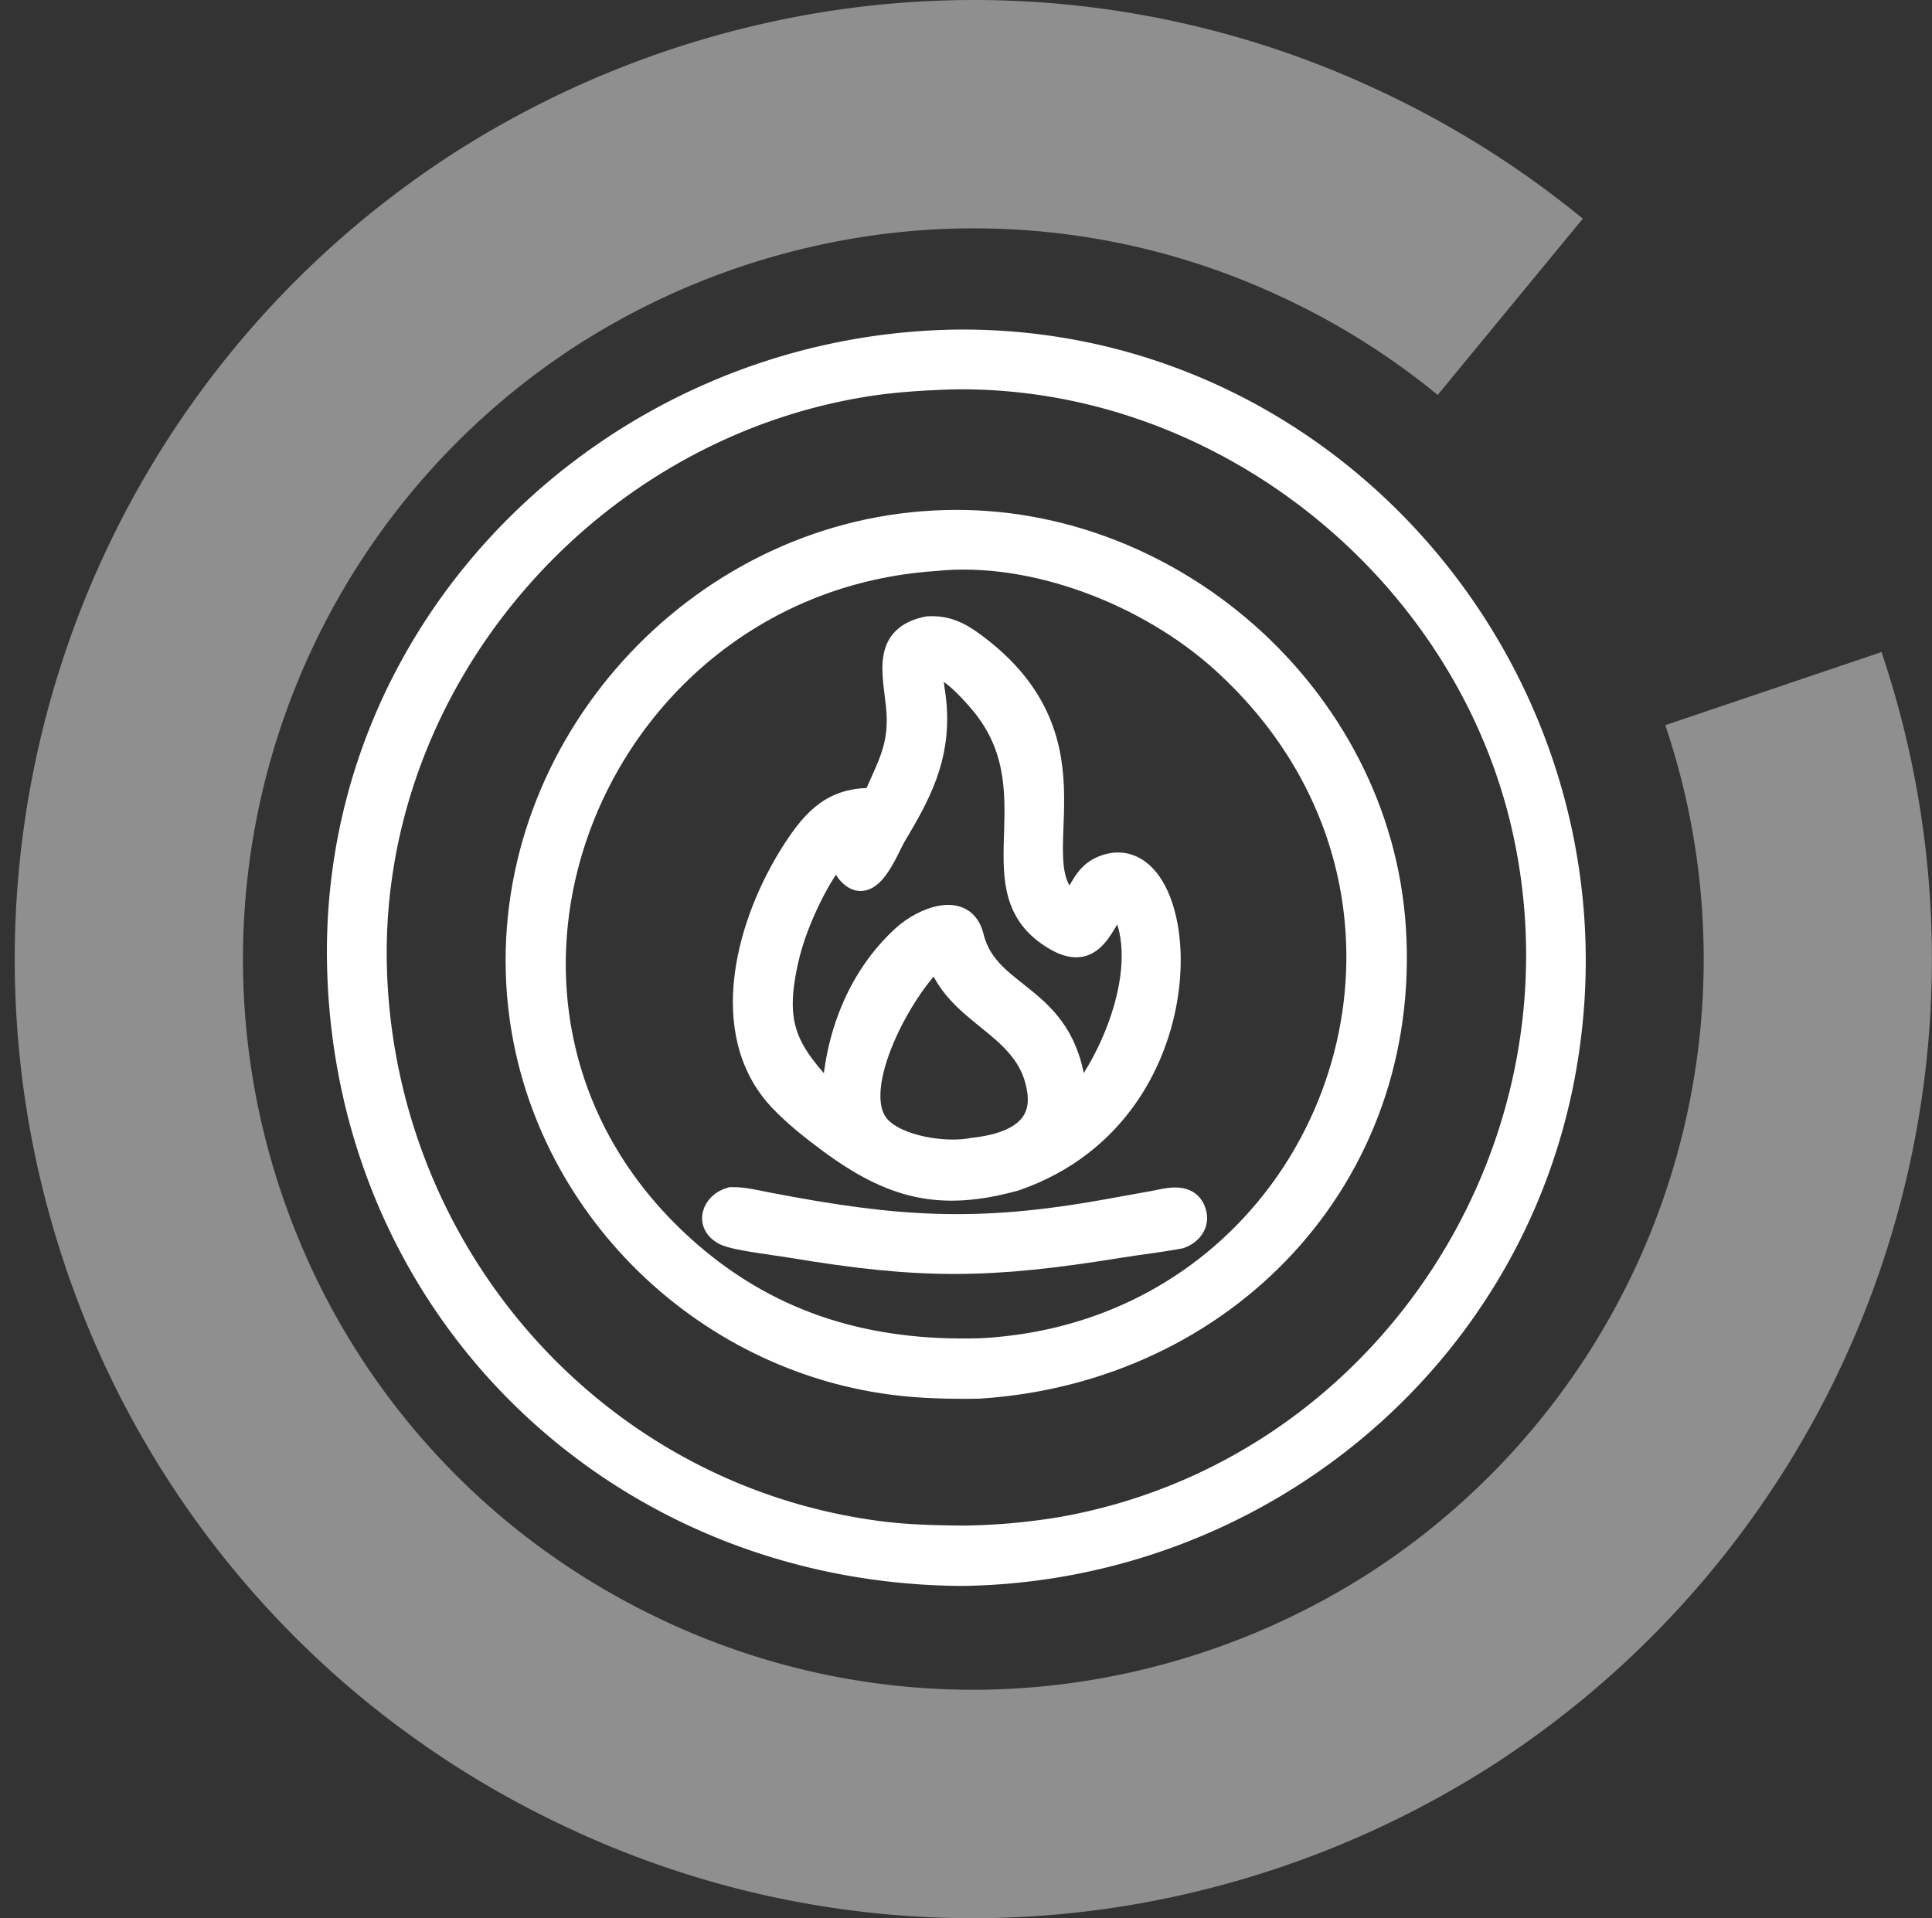
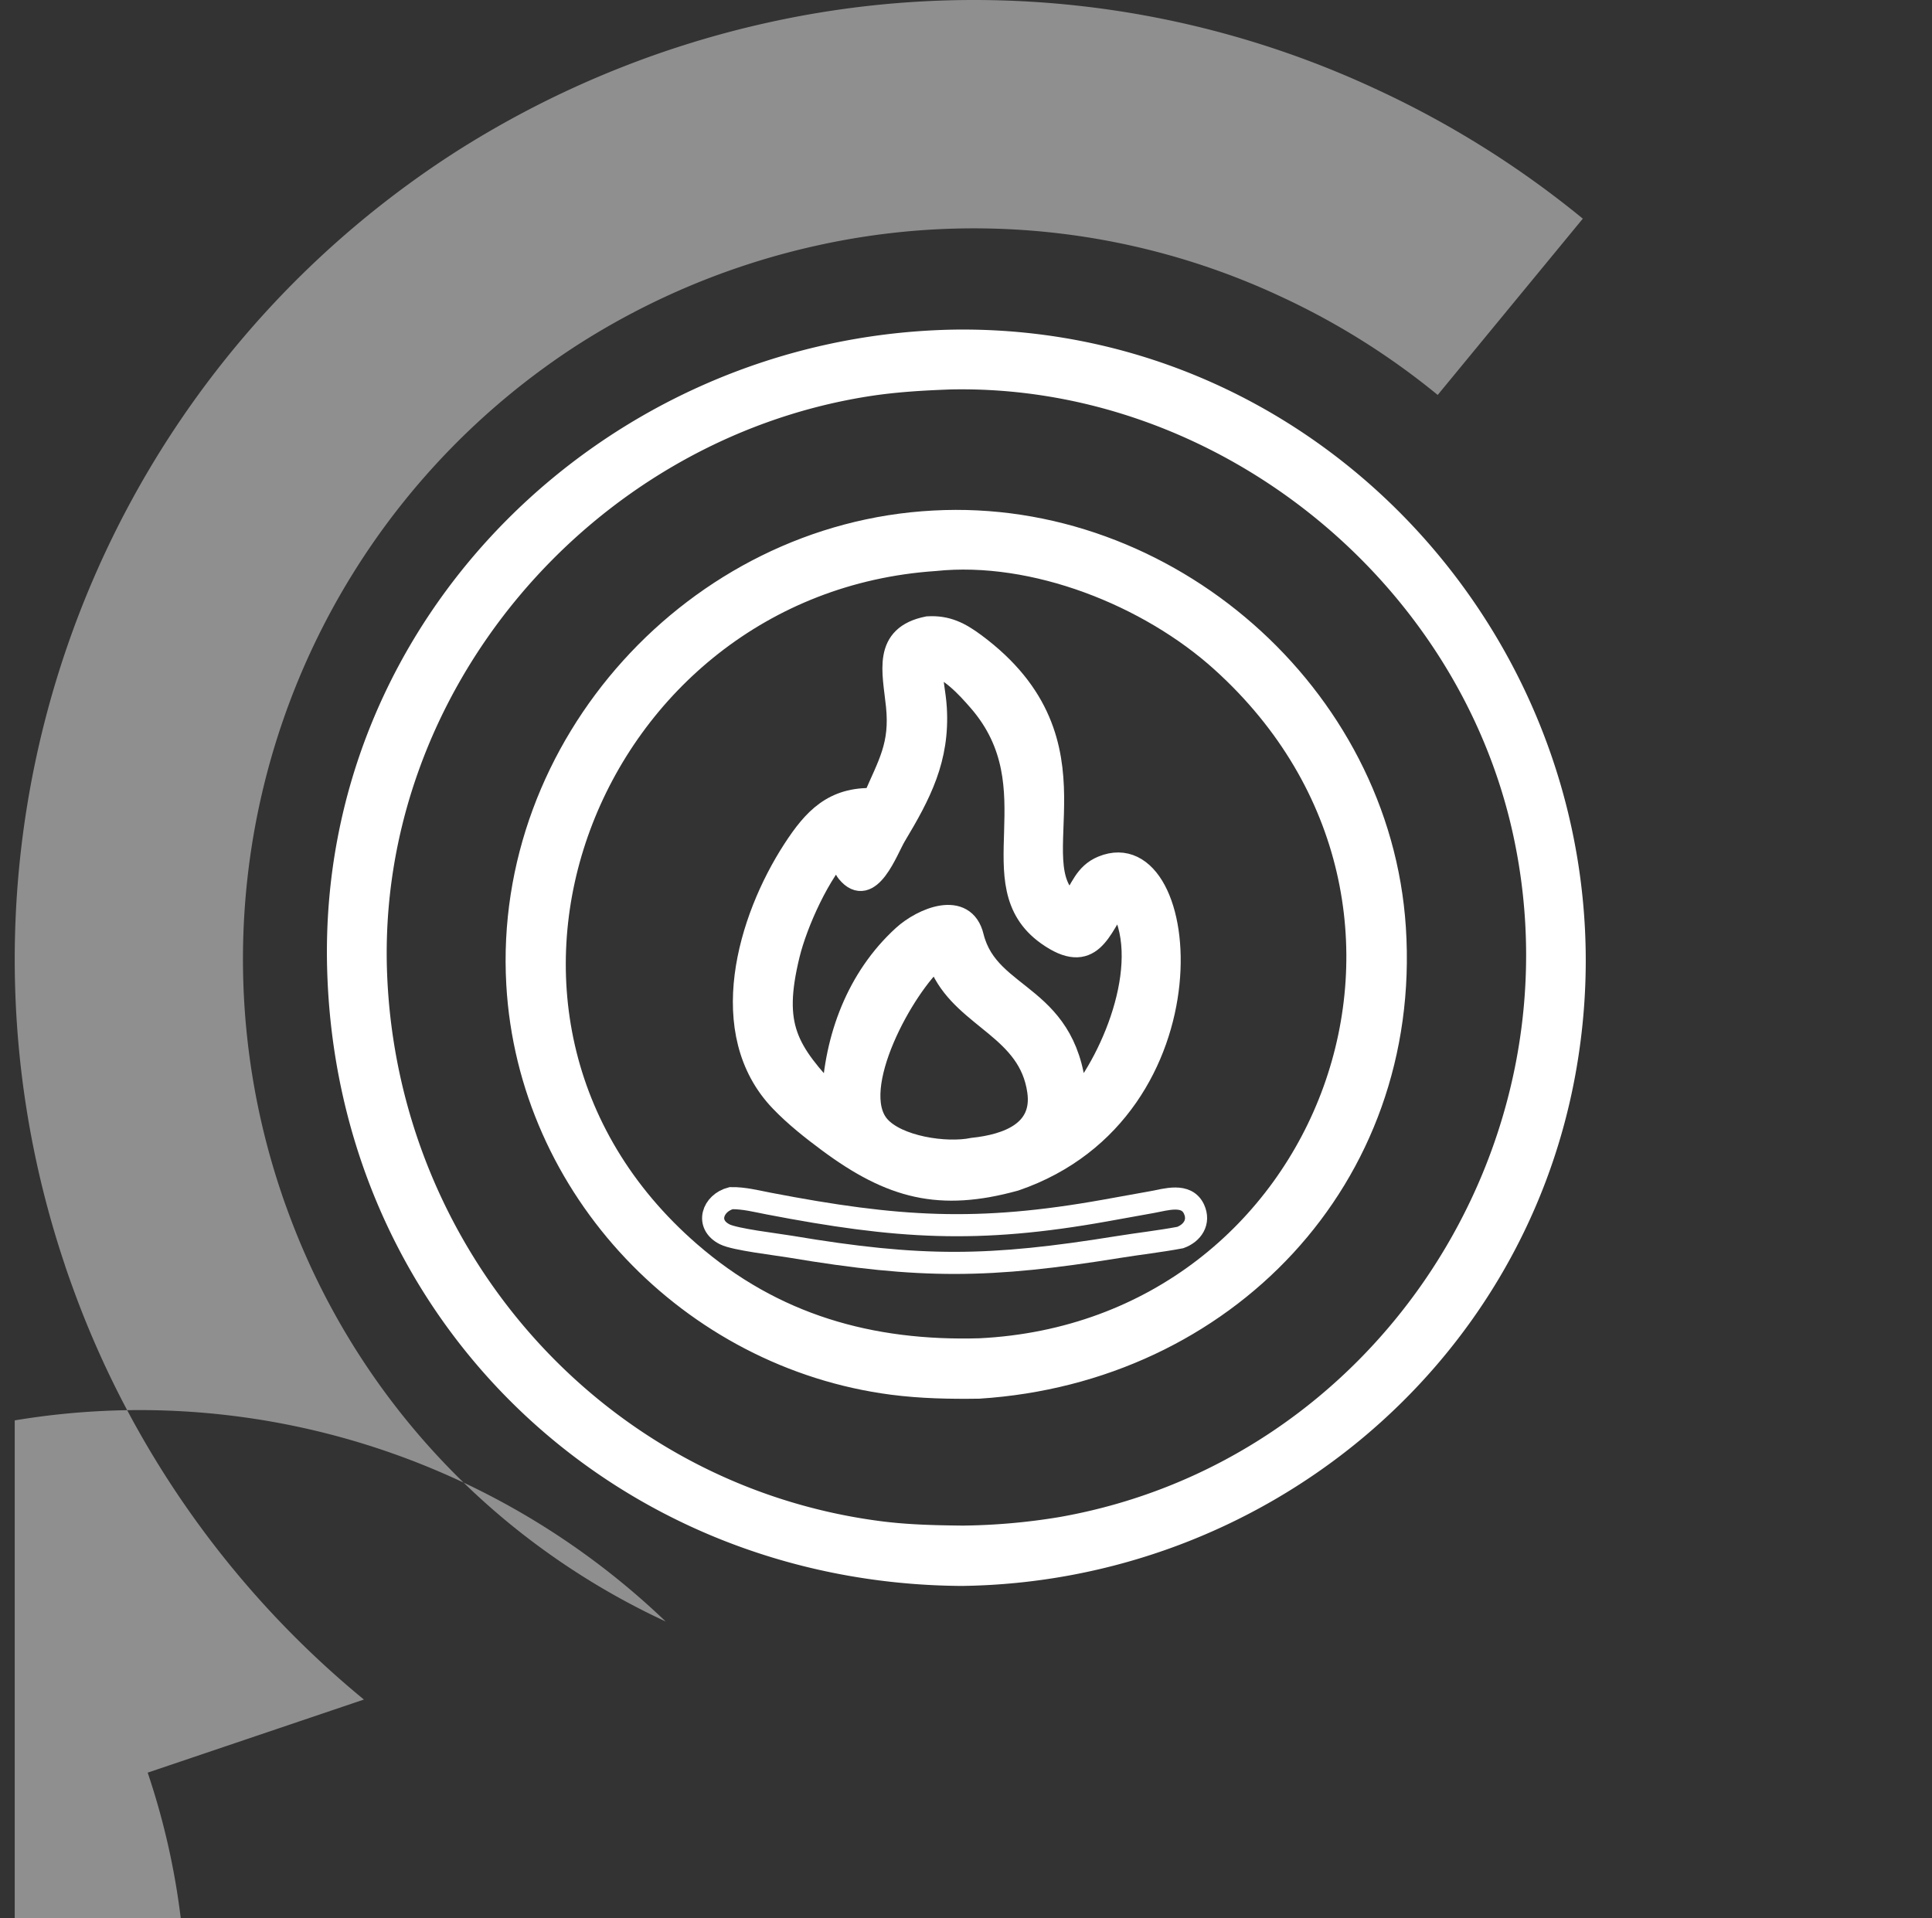
<svg xmlns="http://www.w3.org/2000/svg" width="1049" height="1041.559" viewBox="0 0 1049 1041.559">
  <rect x="0" y="0" width="1049" height="1041.559" fill="#333333" stroke="none" />
  <defs>
    <clipPath id="clip-path">
      <rect id="Rectangle_4" data-name="Rectangle 4" width="1041" height="1041.559" fill="#fff" />
    </clipPath>
    <clipPath id="clip-path-2">
      <rect id="Rectangle_6" data-name="Rectangle 6" width="1039" height="1005" fill="none" />
    </clipPath>
    <clipPath id="clip-path-3">
      <path id="Path_11" data-name="Path 11" d="M162,841l725,3,0-691.521-725-3Z" fill="none" />
    </clipPath>
  </defs>
  <g id="Group_17" data-name="Group 17" transform="translate(-452 -19.221)">
    <g id="Group_9" data-name="Group 9" transform="translate(460 19.22)">
      <g id="Group_8" data-name="Group 8" transform="translate(0 0)" opacity="0.451" clip-path="url(#clip-path)">
-         <path id="Path_2" data-name="Path 2" d="M27.405,687.5q2.046,6.055,4.26,12.087A517.258,517.258,0,0,0,189.584,922.824a523.472,523.472,0,0,0,111.675,70.071,516.681,516.681,0,0,0,331.526,36.237,527.2,527.2,0,0,0,171.068-71.558,521.029,521.029,0,0,0,209.732-603.513l-117.4,39.692a396.908,396.908,0,0,1-159.8,459.816,401.385,401.385,0,0,1-130.37,54.474A393.6,393.6,0,0,1,353.43,880.437a399.437,399.437,0,0,1-85.087-53.389A394.148,394.148,0,0,1,148.025,656.964c-1.118-3.064-2.236-6.138-3.242-9.213A396.938,396.938,0,0,1,304.569,187.924,401.273,401.273,0,0,1,434.95,133.462a393.489,393.489,0,0,1,252.577,27.606,398.391,398.391,0,0,1,85.087,53.378l78.792-95.72a523.426,523.426,0,0,0-111.675-70.06A516.567,516.567,0,0,0,408.216,12.428,526.812,526.812,0,0,0,237.148,83.919C37.624,213.6-48.692,461.98,27.416,687.443Z" transform="translate(-0.001 0.003)" fill="#fff" />
+         <path id="Path_2" data-name="Path 2" d="M27.405,687.5q2.046,6.055,4.26,12.087A517.258,517.258,0,0,0,189.584,922.824l-117.4,39.692a396.908,396.908,0,0,1-159.8,459.816,401.385,401.385,0,0,1-130.37,54.474A393.6,393.6,0,0,1,353.43,880.437a399.437,399.437,0,0,1-85.087-53.389A394.148,394.148,0,0,1,148.025,656.964c-1.118-3.064-2.236-6.138-3.242-9.213A396.938,396.938,0,0,1,304.569,187.924,401.273,401.273,0,0,1,434.95,133.462a393.489,393.489,0,0,1,252.577,27.606,398.391,398.391,0,0,1,85.087,53.378l78.792-95.72a523.426,523.426,0,0,0-111.675-70.06A516.567,516.567,0,0,0,408.216,12.428,526.812,526.812,0,0,0,237.148,83.919C37.624,213.6-48.692,461.98,27.416,687.443Z" transform="translate(-0.001 0.003)" fill="#fff" />
      </g>
    </g>
    <g id="Group_16" data-name="Group 16" transform="translate(452 38)">
      <g id="Group_15" data-name="Group 15" clip-path="url(#clip-path-2)">
        <g id="Group_11" data-name="Group 11">
          <g id="Group_10" data-name="Group 10" clip-path="url(#clip-path-3)">
            <path id="Path_3" data-name="Path 3" d="M522.18,836.362c-186.636-1.175-334.165-143.233-338.589-330.475-4.4-186.364,149.069-335.377,332.633-339.654l1.8-.037c209.44-2.914,369.089,191.006,331.46,397.35-28.741,157.586-167.452,270.709-327.3,272.816m-6.055-649.675c-15.585.558-30.8,1.453-46.216,3.919-153.085,24.481-271.755,163.25-265.725,319.529,5.916,153.4,119.732,282.731,272.484,302.918,15.468,2.043,30.6,2.389,46.173,2.542a346.661,346.661,0,0,0,53.662-4.762c174.573-30.872,288.272-204.606,251.068-377.007C796.76,291.042,662.594,183.64,516.125,186.687" fill="#fff" />
            <path id="Path_4" data-name="Path 4" d="M522.18,836.362c-186.636-1.175-334.165-143.233-338.589-330.475-4.4-186.364,149.069-335.377,332.633-339.654l1.8-.037c209.44-2.914,369.089,191.006,331.46,397.35C820.743,721.132,682.032,834.255,522.18,836.362Zm-6.055-649.675c-15.585.558-30.8,1.453-46.216,3.919-153.085,24.481-271.755,163.25-265.725,319.529,5.916,153.4,119.732,282.731,272.484,302.918,15.468,2.043,30.6,2.389,46.173,2.542a346.661,346.661,0,0,0,53.662-4.762c174.573-30.872,288.272-204.606,251.068-377.007C796.76,291.042,662.594,183.64,516.125,186.687Z" fill="none" stroke="#fff" stroke-miterlimit="10" stroke-width="12" />
            <path id="Path_5" data-name="Path 5" d="M531.518,734.685c-15.67.229-31.386-.077-46.948-2.1C375.091,718.333,287.17,626.7,280.888,515.563,273.569,386.1,377.8,271.2,507.033,264.422,633.282,257.5,749.1,358.193,757.341,485.08c8.824,135.942-92.717,241.092-225.823,249.605M507.559,285.3c-188.382,12.8-281.3,247.215-133.031,376,45.426,39.457,98.15,54.3,157.548,52.582C723.09,704.437,809.831,472.749,663.5,340.4c-39.7-35.91-102.007-60.749-155.942-55.1" fill="#fff" />
            <path id="Path_6" data-name="Path 6" d="M531.518,734.685c-15.67.229-31.386-.077-46.948-2.1C375.091,718.333,287.17,626.7,280.888,515.563,273.569,386.1,377.8,271.2,507.033,264.422,633.282,257.5,749.1,358.193,757.341,485.08,766.165,621.022,664.624,726.172,531.518,734.685ZM507.559,285.3c-188.382,12.8-281.3,247.215-133.031,376,45.426,39.457,98.15,54.3,157.548,52.582C723.09,704.437,809.831,472.749,663.5,340.4,623.8,304.49,561.494,279.651,507.559,285.3Z" fill="none" stroke="#fff" stroke-miterlimit="10" stroke-width="12" />
            <path id="Path_7" data-name="Path 7" d="M474.407,415.131c8.269-19.15,14.844-29.149,12.627-50.689-1.911-18.562-7.477-37.755,16.752-42.575,10.275-.61,17.276,2.98,25.388,8.98C602.35,384.97,552.106,450.1,581.68,471.934c5.418-7.679,7.374-16.115,16.956-20.054C646.99,432,661.541,583.943,551.226,621.9c-40.872,11.309-67.221,4.437-101.293-20.81-9.061-6.715-18.206-13.944-26.023-22.1-35.565-37.1-17.634-98.378,7.039-136.353,10.95-16.853,21.689-28.28,43.458-27.5m31.167-73.37c.08,8.037,2.036,15.912,2.518,23.919,1.655,27.484-8.434,46.682-22.042,69.381-4.4,7.345-13.893,34.3-25.9,19.7-2.961-3.6-2.333-8.9-2.254-13.257-12.8,12.738-25.386,40.686-29.62,58.057-9.577,39.3-1.059,52.155,23.852,78.533,1.377-33.2,13.362-65.756,38.327-88.556,10.481-9.573,33.112-19.087,37.746.326,8.8,35.259,53.142,29.941,56.088,89.876,21.038-24.684,42.654-78.6,23.066-109.118l-.35.491c-9.654,13.763-14.318,34.6-38.329,17.455-38.376-27.4,4.132-79.448-37.155-126.9-6.341-7.284-15.935-17.885-25.947-19.907m3.057,159.489c-17.888,15.309-48.882,71.2-31.482,91.413,9.773,11.357,36.333,15.394,51.1,12.351,18.86-2,38.662-9.161,35.484-31.369-4.808-33.617-39.1-39.228-52.228-66.408C510.627,505.416,509.958,502.727,508.631,501.25Z" fill="#fff" />
            <path id="Path_8" data-name="Path 8" d="M474.407,415.131c8.269-19.15,14.844-29.149,12.627-50.689-1.911-18.562-7.477-37.755,16.752-42.575,10.275-.61,17.276,2.98,25.388,8.98C602.35,384.97,552.106,450.1,581.68,471.934c5.418-7.679,7.374-16.115,16.956-20.054C646.99,432,661.541,583.943,551.226,621.9c-40.872,11.309-67.221,4.437-101.293-20.81-9.061-6.715-18.206-13.944-26.023-22.1-35.565-37.1-17.634-98.378,7.039-136.353C441.9,425.78,452.638,414.353,474.407,415.131Zm31.167-73.37c.08,8.037,2.036,15.912,2.518,23.919,1.655,27.484-8.434,46.682-22.042,69.381-4.4,7.345-13.893,34.3-25.9,19.7-2.961-3.6-2.333-8.9-2.254-13.257-12.8,12.738-25.386,40.686-29.62,58.057-9.577,39.3-1.059,52.155,23.852,78.533,1.377-33.2,13.362-65.756,38.327-88.556,10.481-9.573,33.112-19.087,37.746.326,8.8,35.259,53.142,29.941,56.088,89.876,21.038-24.684,42.654-78.6,23.066-109.118l-.35.491c-9.654,13.763-14.318,34.6-38.329,17.455-38.376-27.4,4.132-79.448-37.155-126.9C525.18,354.384,515.586,343.783,505.574,341.761Zm3.057,159.489c-17.888,15.309-48.882,71.2-31.482,91.413,9.773,11.357,36.333,15.394,51.1,12.351,18.86-2,38.662-9.161,35.484-31.369-4.808-33.617-39.1-39.228-52.228-66.408C510.627,505.416,509.958,502.727,508.631,501.25Z" fill="none" stroke="#fff" stroke-miterlimit="10" stroke-width="12" />
-             <path id="Path_9" data-name="Path 9" d="M640.855,653.183c-11.154,2.1-22.564,3.363-33.786,5.175-69.67,11.248-106.721,11.753-177.93-.215-7.842-1.318-29.945-3.861-35.6-6.687-10.774-5.388-6.561-17.06,3.416-19.653,6.9-.127,13.738,1.655,20.479,2.951,69.881,13.429,113.37,16.186,182.639,3.771l25.529-4.6c7.306-1.3,18.612-5.1,22.715,3.878,3.184,6.964-.869,12.952-7.462,15.38" fill="#fff" />
            <path id="Path_10" data-name="Path 10" d="M640.855,653.183c-11.154,2.1-22.564,3.363-33.786,5.175-69.67,11.248-106.721,11.753-177.93-.215-7.842-1.318-29.945-3.861-35.6-6.687-10.774-5.388-6.561-17.06,3.416-19.653,6.9-.127,13.738,1.655,20.479,2.951,69.881,13.429,113.37,16.186,182.639,3.771l25.529-4.6c7.306-1.3,18.612-5.1,22.715,3.878C651.5,644.767,647.448,650.755,640.855,653.183Z" fill="none" stroke="#fff" stroke-miterlimit="10" stroke-width="12" />
          </g>
        </g>
      </g>
    </g>
  </g>
</svg>